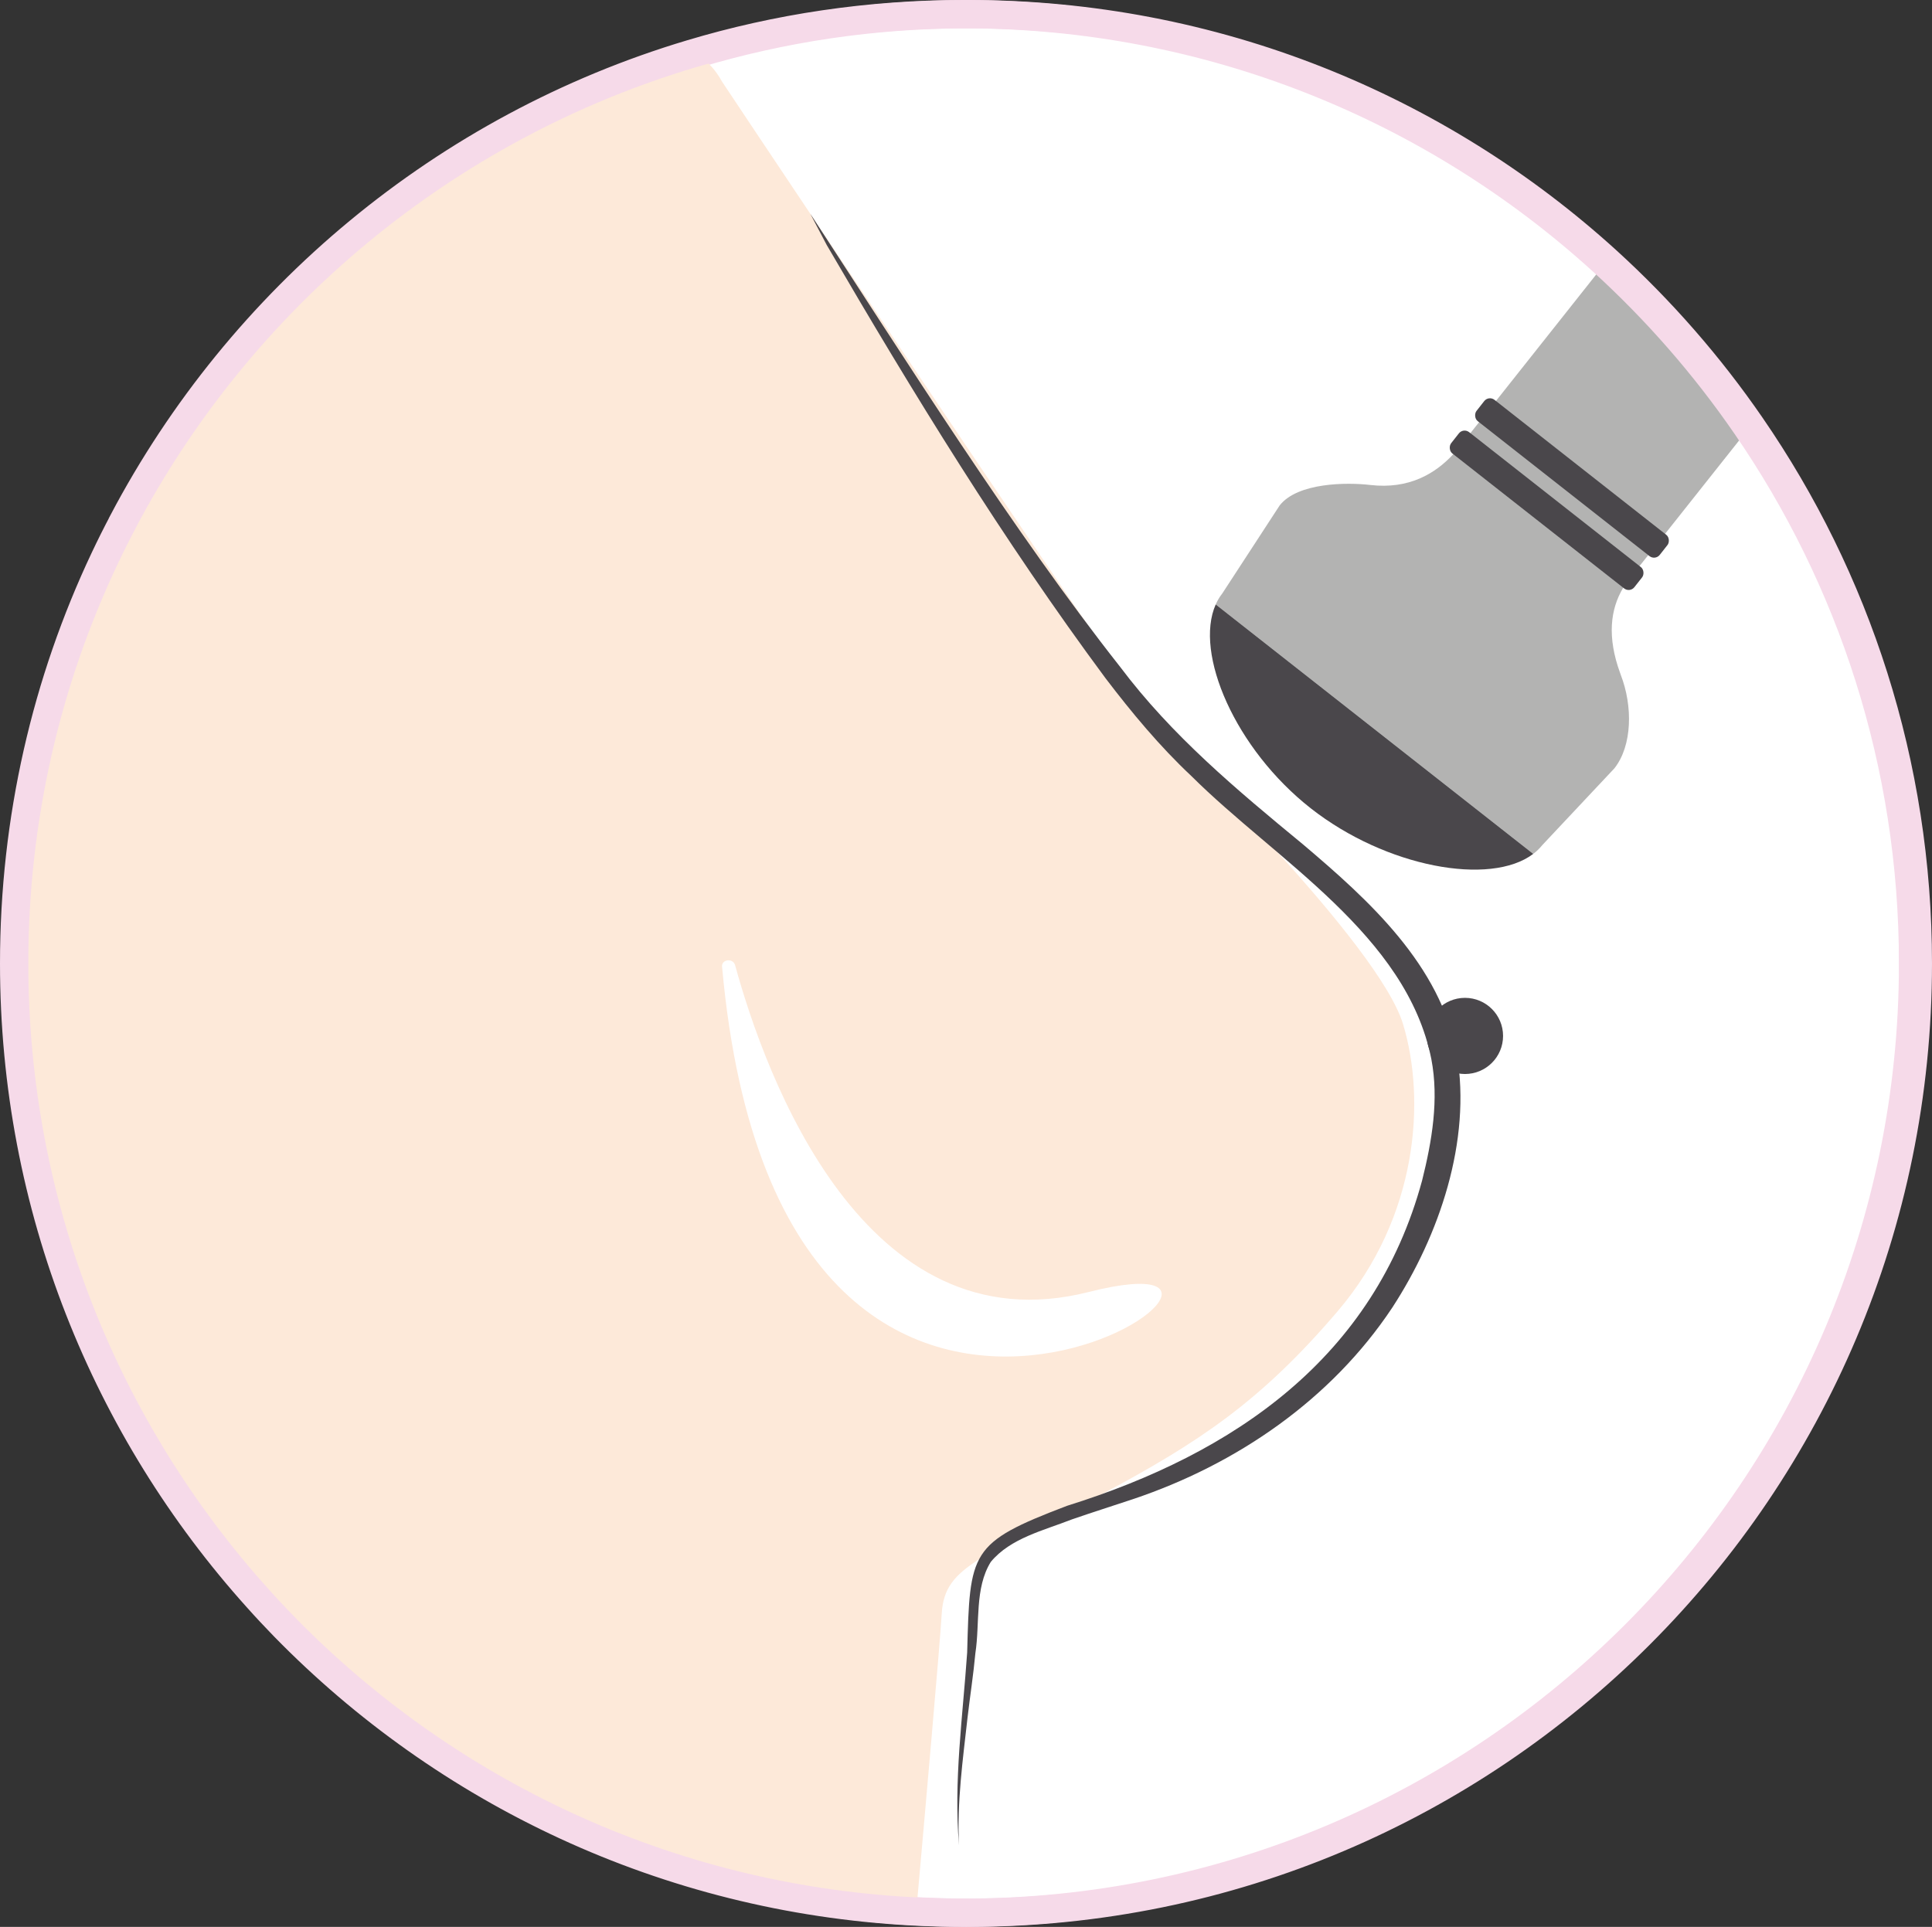
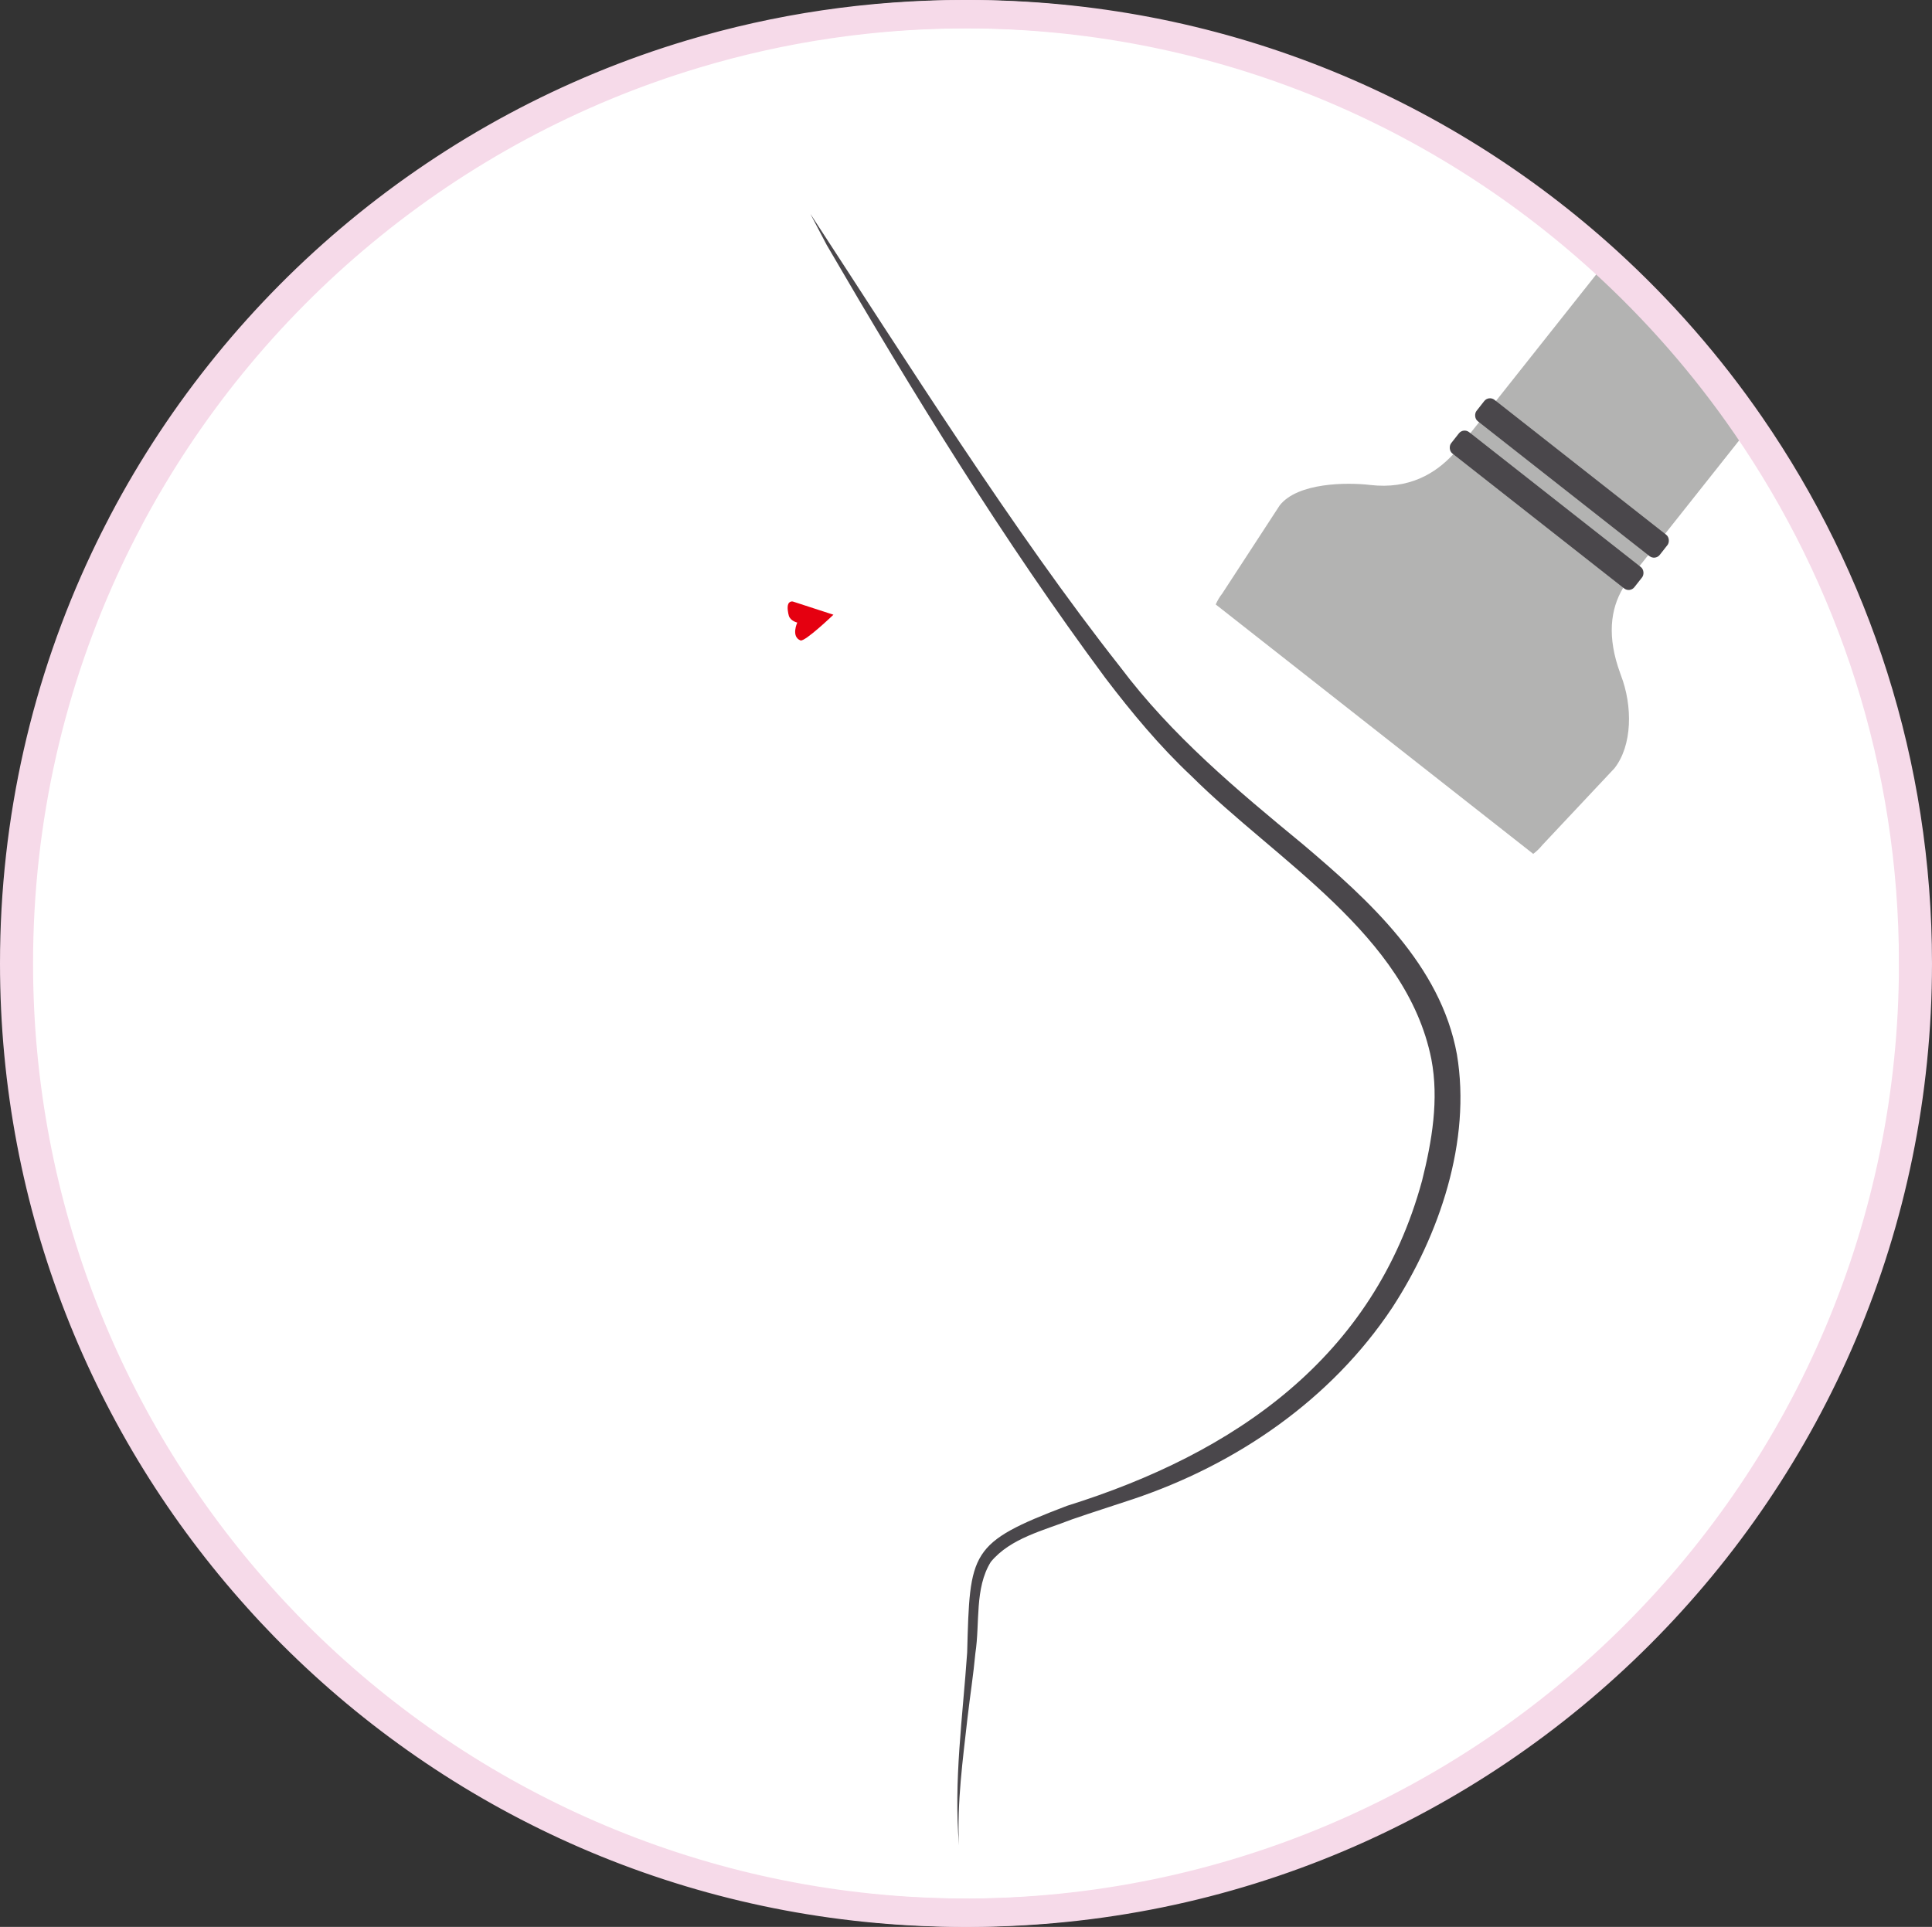
<svg xmlns="http://www.w3.org/2000/svg" viewBox="0 0 272.91 272.24" width="272.91" height="272.24">
  <rect x="0" y="0" width="272.91" height="272.24" fill="#333333" stroke="none" />
  <defs>
    <style>.cls-1,.cls-2{stroke:#F6DAE9;stroke-miterlimit:10;stroke-width:4px;}.cls-1,.cls-3{fill:#fff;}.cls-2{fill:none;}.cls-4{fill:#4a474b;}.cls-4,.cls-5,.cls-6,.cls-7,.cls-3{stroke-width:0px;}.cls-5{fill:#e50010;}.cls-6{fill:#b3b3b2;}.cls-7{fill:#fde9d9;}</style>
  </defs>
  <g id="Warstwa_1-2">
    <path class="cls-1" d="m270.91,136.12c0,74.07-60.05,134.12-134.12,134.12-2.47,0-4.92-.07-7.36-.2-34.68-1.87-65.85-16.92-88.61-40.22-.01,0-.02-.02-.03-.03-1.28-1.32-2.54-2.66-3.76-4.03C15.67,202,2.67,170.58,2.67,136.12c0-20.45,4.57-39.83,12.76-57.17.83-1.76,1.7-3.5,2.61-5.22v-.02C34.67,42.15,63.5,18.02,98.27,7.62c12.2-3.66,25.13-5.62,38.52-5.62,34.73,0,66.39,13.2,90.21,34.86,7.63,6.95,14.46,14.76,20.32,23.28,14.88,21.6,23.59,47.77,23.59,75.98Z" />
-     <path class="cls-5" d="m112.07,85.01c-.28-.1-.58.03-.71.3-.22.46-.02,1.38.07,1.68.22.75,1.19.97,1.19.97,0,0-.91,1.97.45,2.52.61.25,4.66-3.63,4.66-3.63l-5.67-1.84Z" />
-     <path class="cls-7" d="m188.96,185.25c-10.86,12.74-19.58,18.51-33.23,25.81-1.48.79-3.01,1.6-4.61,2.43-5.87,3.07-10,5.04-12.82,6.82-3.6,2.27-5.07,4.21-5.27,7.65-.26,4.41-2.42,28.82-3.6,42.08-34.68-1.87-65.85-16.92-88.61-40.22-.01,0-.02-.02-.03-.03-1.19-1.6-2.42-2.88-3.76-4.03C15.67,202,2.67,170.58,2.67,136.12c0-20.45,4.57-39.83,12.76-57.17,1.7.12,2.61-1.13,2.61-5.22v-.02C34.67,42.15,63.5,18.02,98.27,7.62c1.5.85,2.75,2.13,3.71,3.89,0,0,33.33,50.08,51.75,76.89.01.04.04.07.07.11,6.14,8.92,10.61,15.25,11.62,16.24,1.87,1.84,8.34,8.27,15.08,15.71,0,0,.01,0,.02.02,7.82,8.61,15.97,18.55,17.68,24.24,3.2,10.6,2.17,27.14-9.24,40.53Z" />
+     <path class="cls-5" d="m112.07,85.01c-.28-.1-.58.03-.71.3-.22.46-.02,1.38.07,1.68.22.75,1.19.97,1.19.97,0,0-.91,1.97.45,2.52.61.25,4.66-3.63,4.66-3.63Z" />
    <path class="cls-4" d="m114.5,30.26c13.23,20.25,28.76,44.97,43.73,63.96,7.32,9.74,16.46,17.36,25.82,25.07,9.28,7.86,19.46,17.04,21.75,29.67,2.06,12.25-2.48,25.56-9.12,35.77-8.66,13.05-22.04,22.18-36.65,27.08-2.9.97-5.77,1.87-8.62,2.86-4,1.57-8.67,2.64-11.45,6-2.31,3.72-1.52,8.62-2.18,12.9-.28,3.04-.75,6.03-1.1,9.04-.67,6-1.52,12.05-1.21,18.1-.78-9.06.53-18.2,1.15-27.23.39-14.3.31-15.48,14.1-20.73,23.7-7.41,43.37-20.96,50.16-45.95,1.4-5.58,2.4-11.47,1.31-17.16-3.51-17.55-21.9-28.05-33.9-40-4.48-4.2-8.44-8.98-12.12-13.81-14.48-19.55-27.17-40.23-39.39-61.22l-2.28-4.34Z" />
-     <circle class="cls-4" cx="206.94" cy="146.36" r="5.38" />
    <path class="cls-6" d="m247.32,60.14l-12.13,15.3-2.37,3-1.23,1.54-1.46,1.85c-.3.39-.58.79-.84,1.21-1.83,3.04-2.29,6.98-.43,12.06l.09.26c1.7,4.39,1.64,9.96-.9,13.19l-10.18,10.84c-.37.46-.8.88-1.29,1.25l-44.85-35.24c.25-.56.55-1.08.92-1.54l8.12-12.46c2.54-3.23,9.49-3.27,12.8-2.88,5.45.63,9.16-1.59,11.71-4.34.34-.37.66-.75.96-1.13l1.46-1.85,1.22-1.53,2.38-3,15.7-19.81c7.63,6.95,14.46,14.76,20.32,23.28Z" />
-     <path class="cls-4" d="m171.73,85.4l44.85,35.24c-6.04,4.59-20.8,1.91-31.44-6.45-10.65-8.37-16.48-21.87-13.41-28.79Z" />
    <rect class="cls-4" x="202" y="70.18" width="32.92" height="3.83" rx="1.03" ry="1.03" transform="translate(345.7 263.76) rotate(-141.84)" />
    <rect class="cls-4" x="205.58" y="65.63" width="32.92" height="3.83" rx="1.03" ry="1.03" transform="translate(354.91 257.83) rotate(-141.84)" />
-     <path class="cls-3" d="m101.99,136.6c-.1-1.08,1.56-1.28,1.85-.23,4.28,15.59,18.23,54.21,49.94,46.17,38.68-9.8-43.23,48.97-51.78-45.94Z" />
    <path class="cls-2" d="m270.24,136.12c0,74.07-60.05,134.12-134.12,134.12-2.47,0-4.92-.07-7.36-.2-34.68-1.87-65.85-16.92-88.61-40.22-.01,0-.02-.02-.03-.03-1.28-1.32-2.54-2.66-3.76-4.03C15,202,2,170.58,2,136.12c0-20.45,4.57-39.83,12.76-57.17.83-1.76,1.7-3.5,2.61-5.22v-.02C34,42.15,62.83,18.02,97.6,7.62c12.2-3.66,25.13-5.62,38.52-5.62,34.73,0,66.39,13.2,90.21,34.86,7.63,6.95,14.46,14.76,20.32,23.28,14.88,21.6,23.59,47.77,23.59,75.98Z" />
  </g>
</svg>